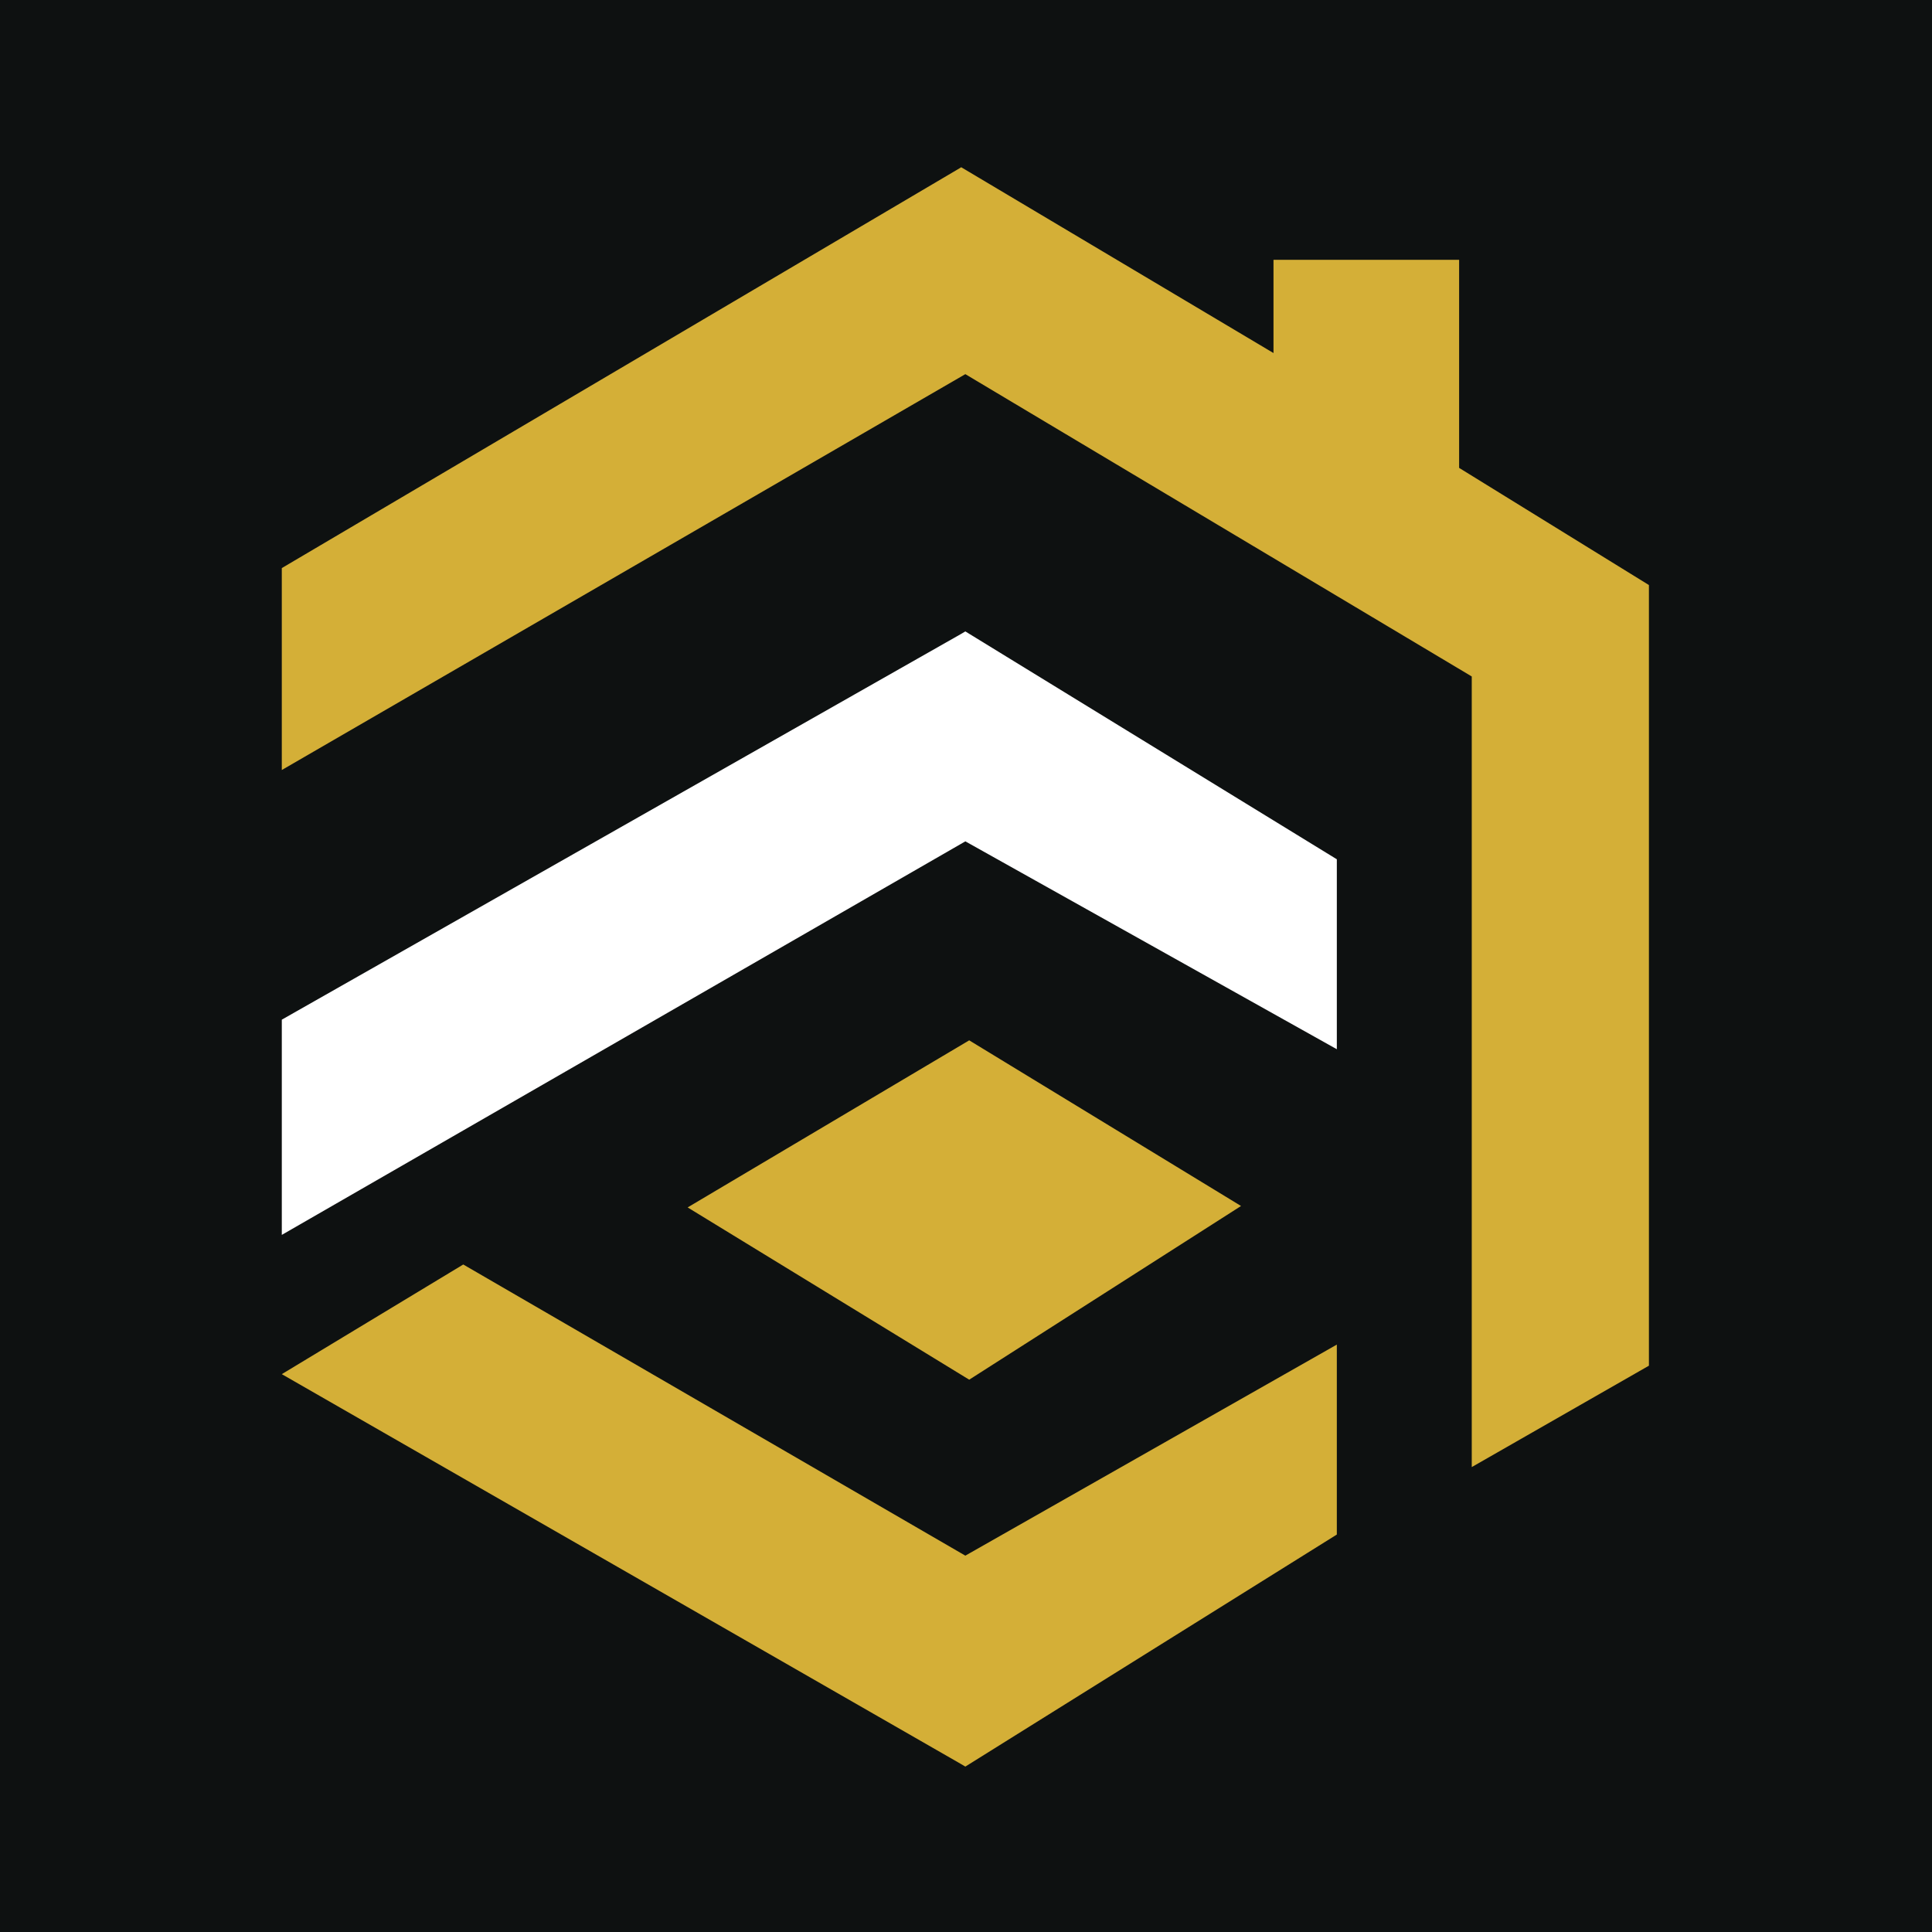
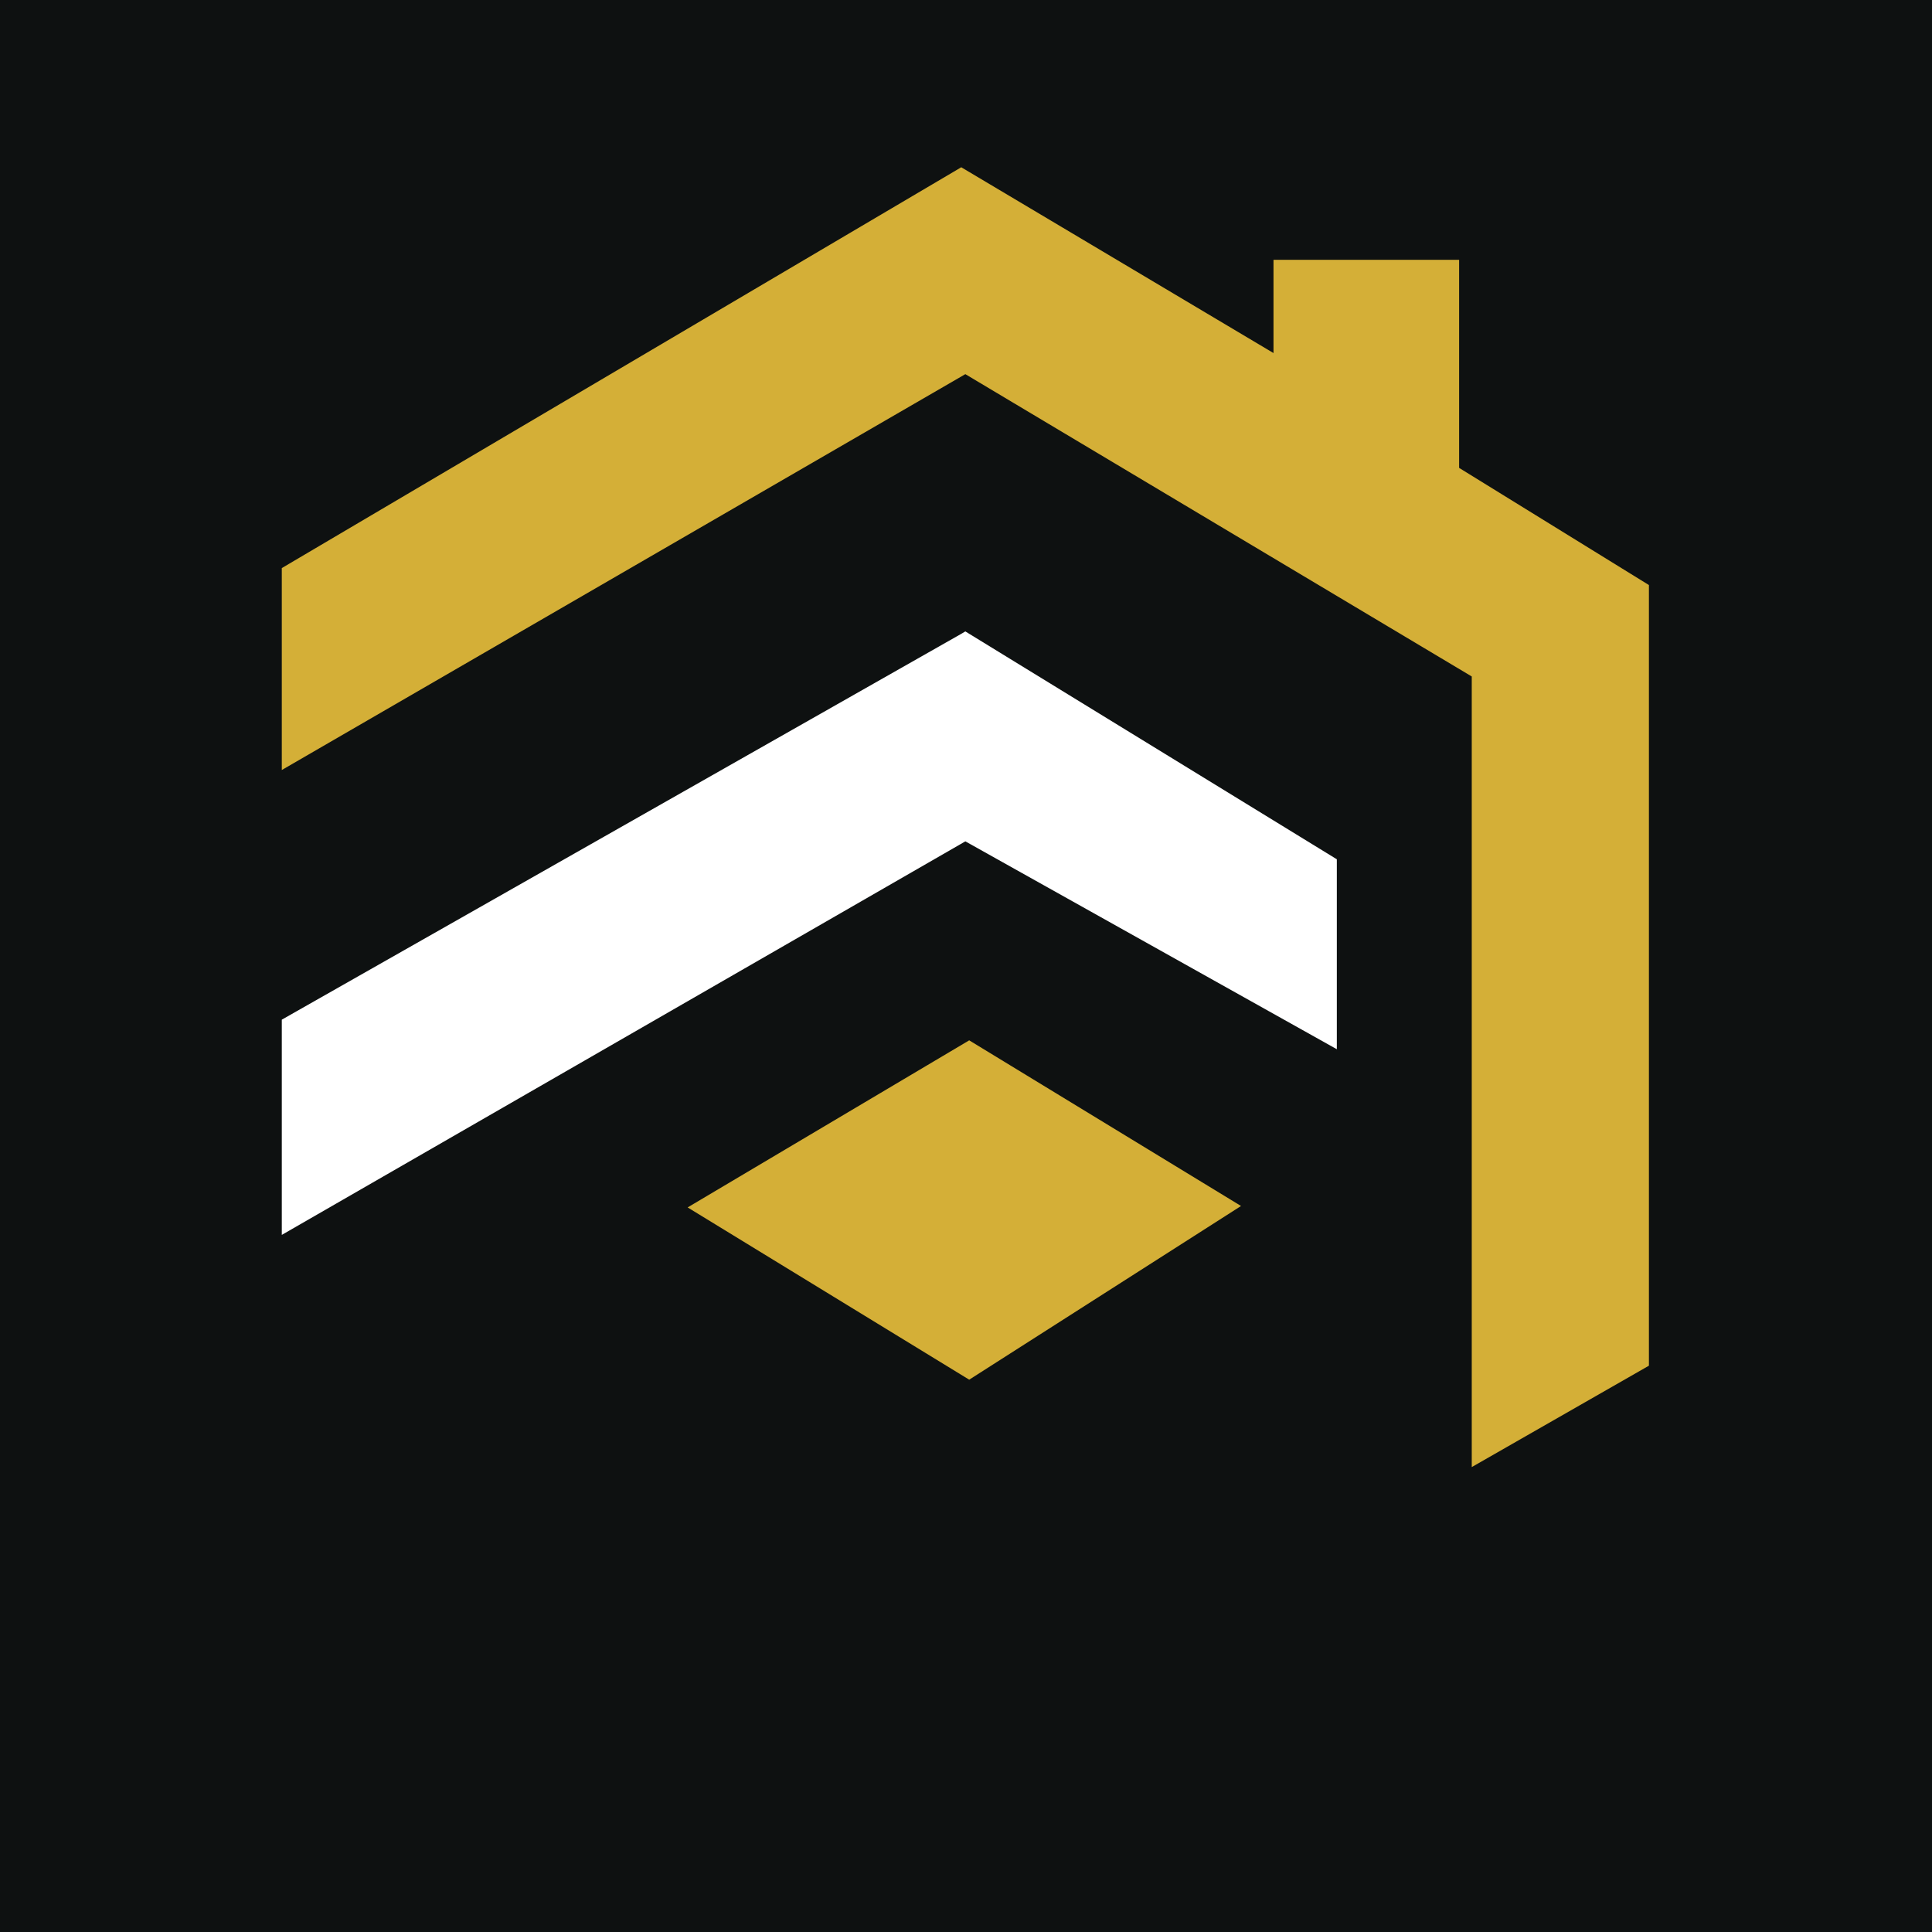
<svg xmlns="http://www.w3.org/2000/svg" id="Layer_1" viewBox="0 0 500 500">
  <rect width="500" height="500" style="fill:#0e1111; stroke-width:0px;" />
  <polygon points="249.83 163.41 248.5 164.19 72.93 263.89 72.93 319.59 248.5 218.51 249.83 217.74 345.97 271.54 345.97 222.38 249.83 163.41" style="fill:#fff; stroke-width:0px;" />
  <polygon points="377.62 121.09 377.62 67.24 329.58 67.24 329.58 91.37 248.76 43.28 248.5 43.45 72.93 147.02 72.93 199.28 248.5 97.6 249.83 96.83 380.89 175.07 380.89 379.68 426.74 353.44 426.74 151.41 377.62 121.09" style="fill:#d4af37; stroke-width:0px;" />
-   <polygon points="248.5 401.83 119.89 327.25 72.93 355.63 248.5 456.41 249.83 457.19 345.97 397.14 345.97 347.98 249.83 402.6 248.5 401.83" style="fill:#d4af37; stroke-width:0px;" />
  <polygon points="321.18 312.11 250.83 269.24 177.96 312.48 250.83 357.06 321.18 312.11" style="fill:#d4af37; stroke-width:0px;" />
</svg>